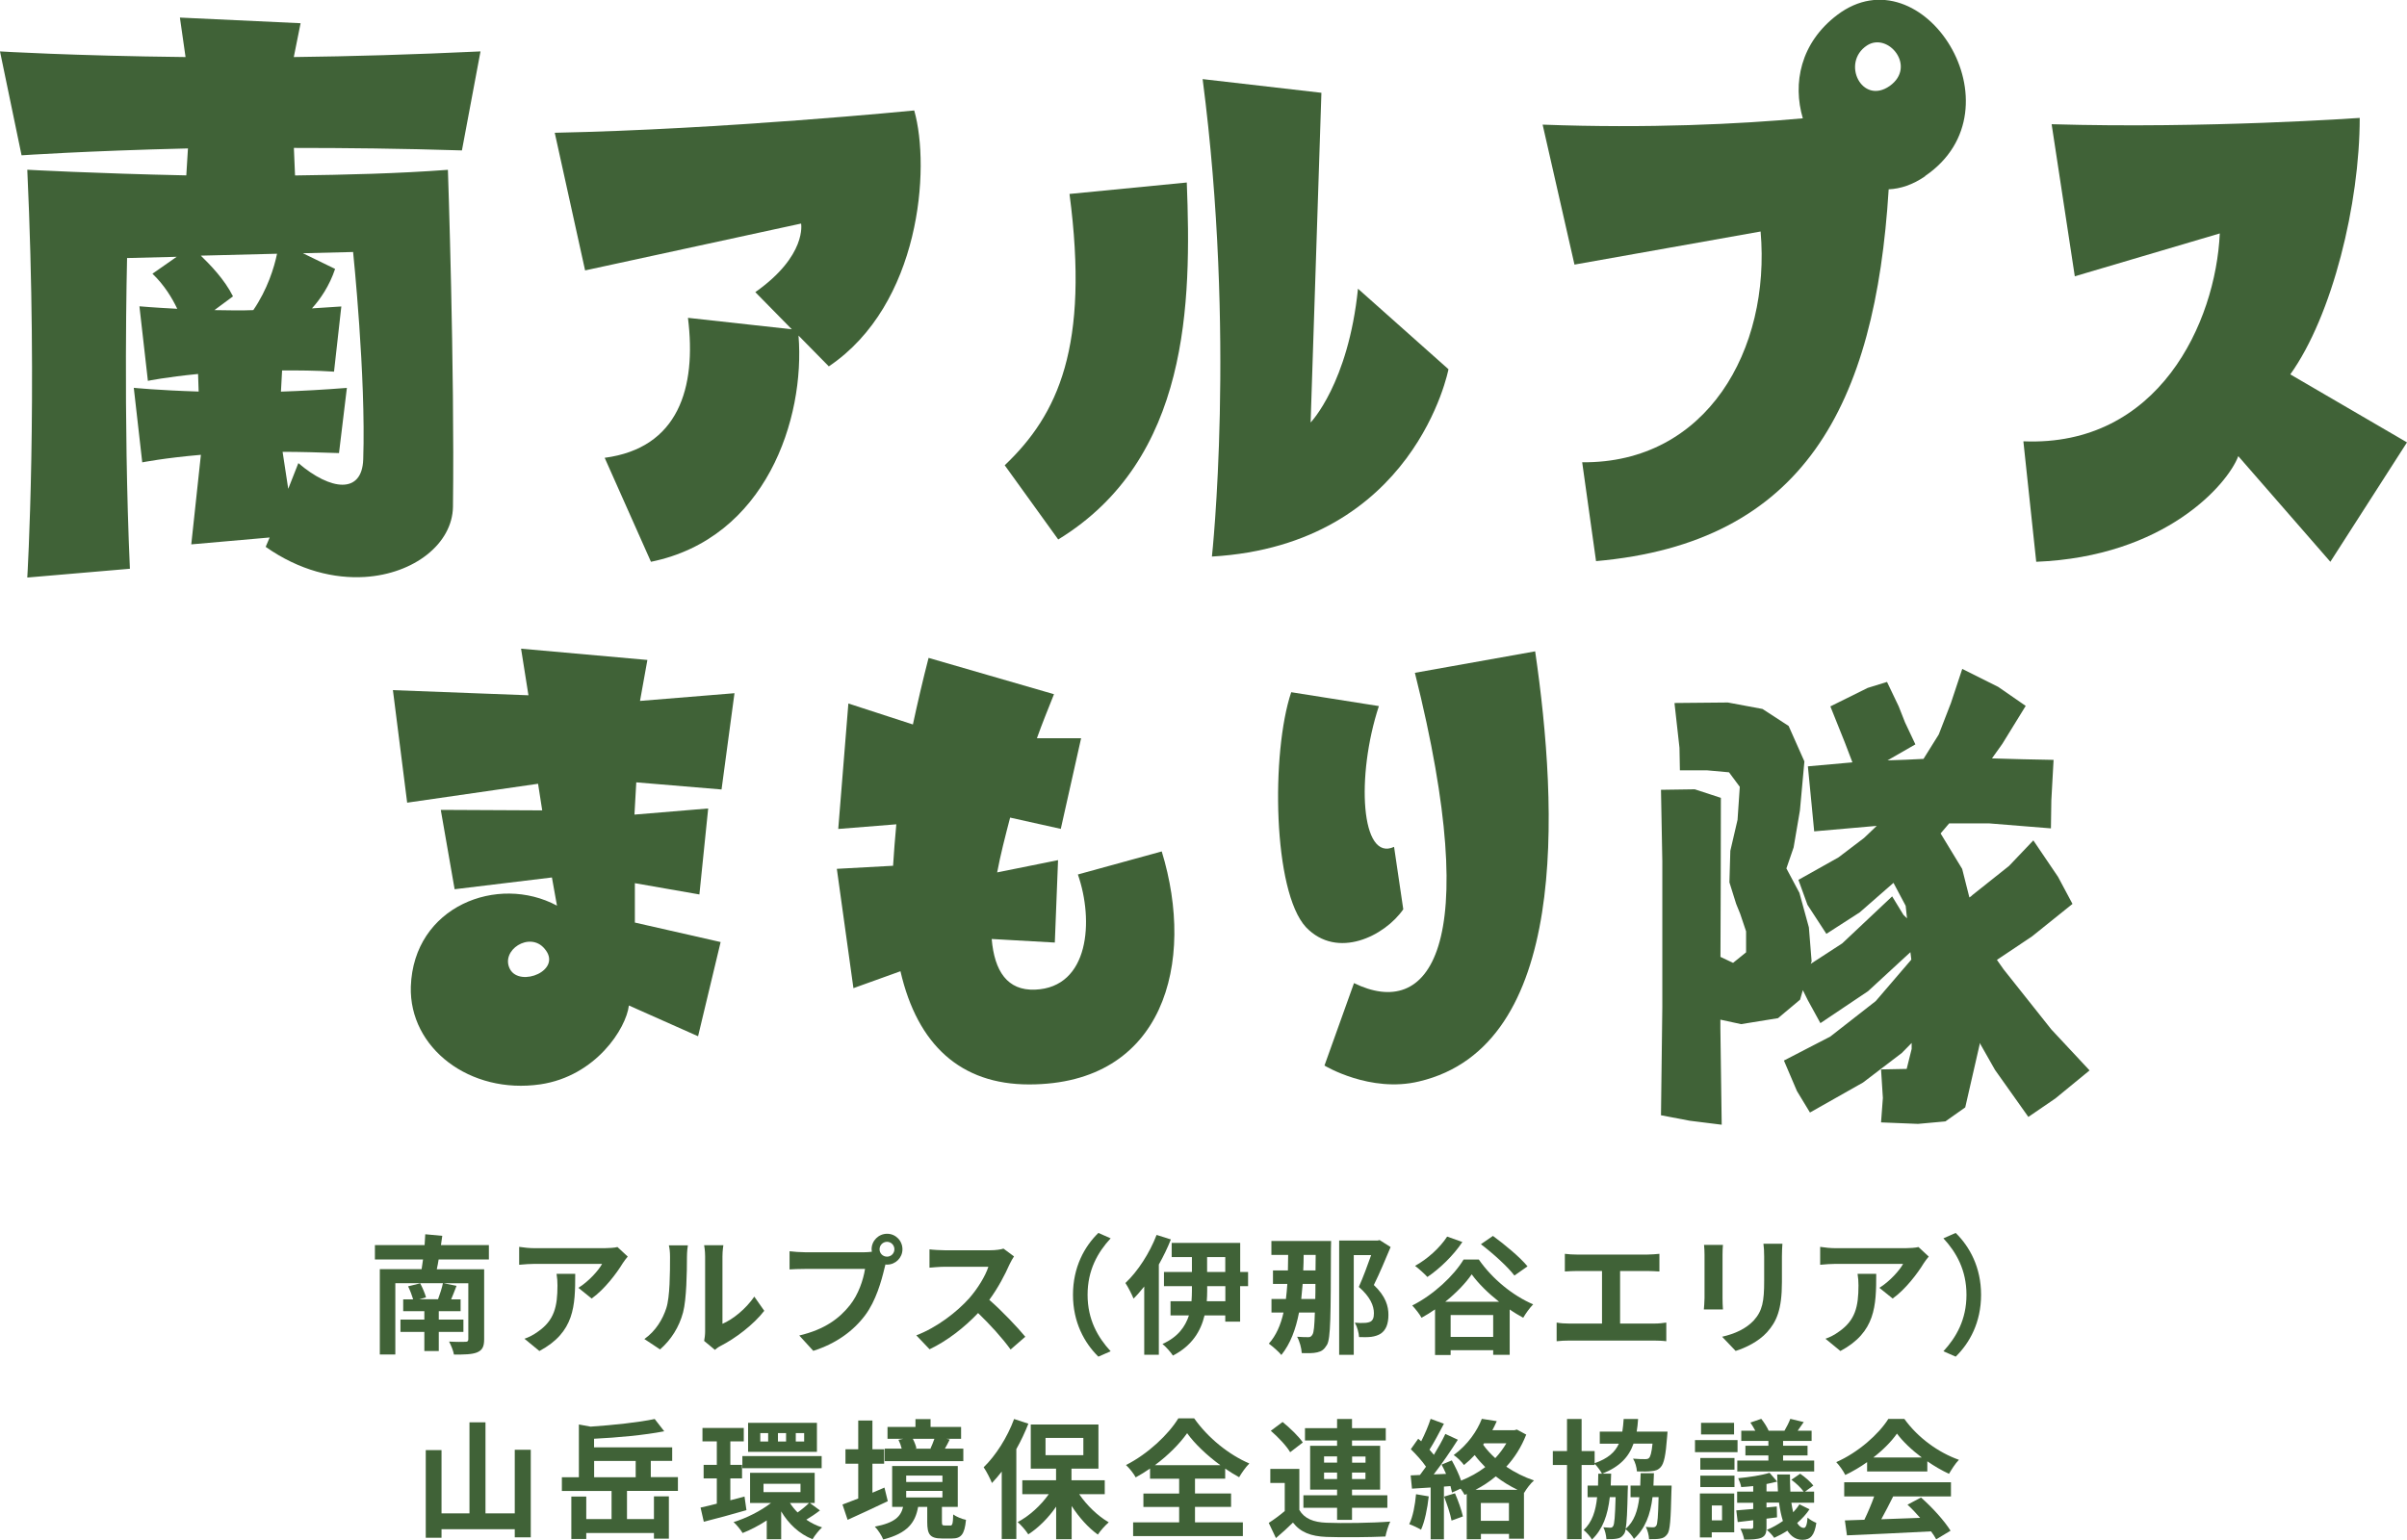
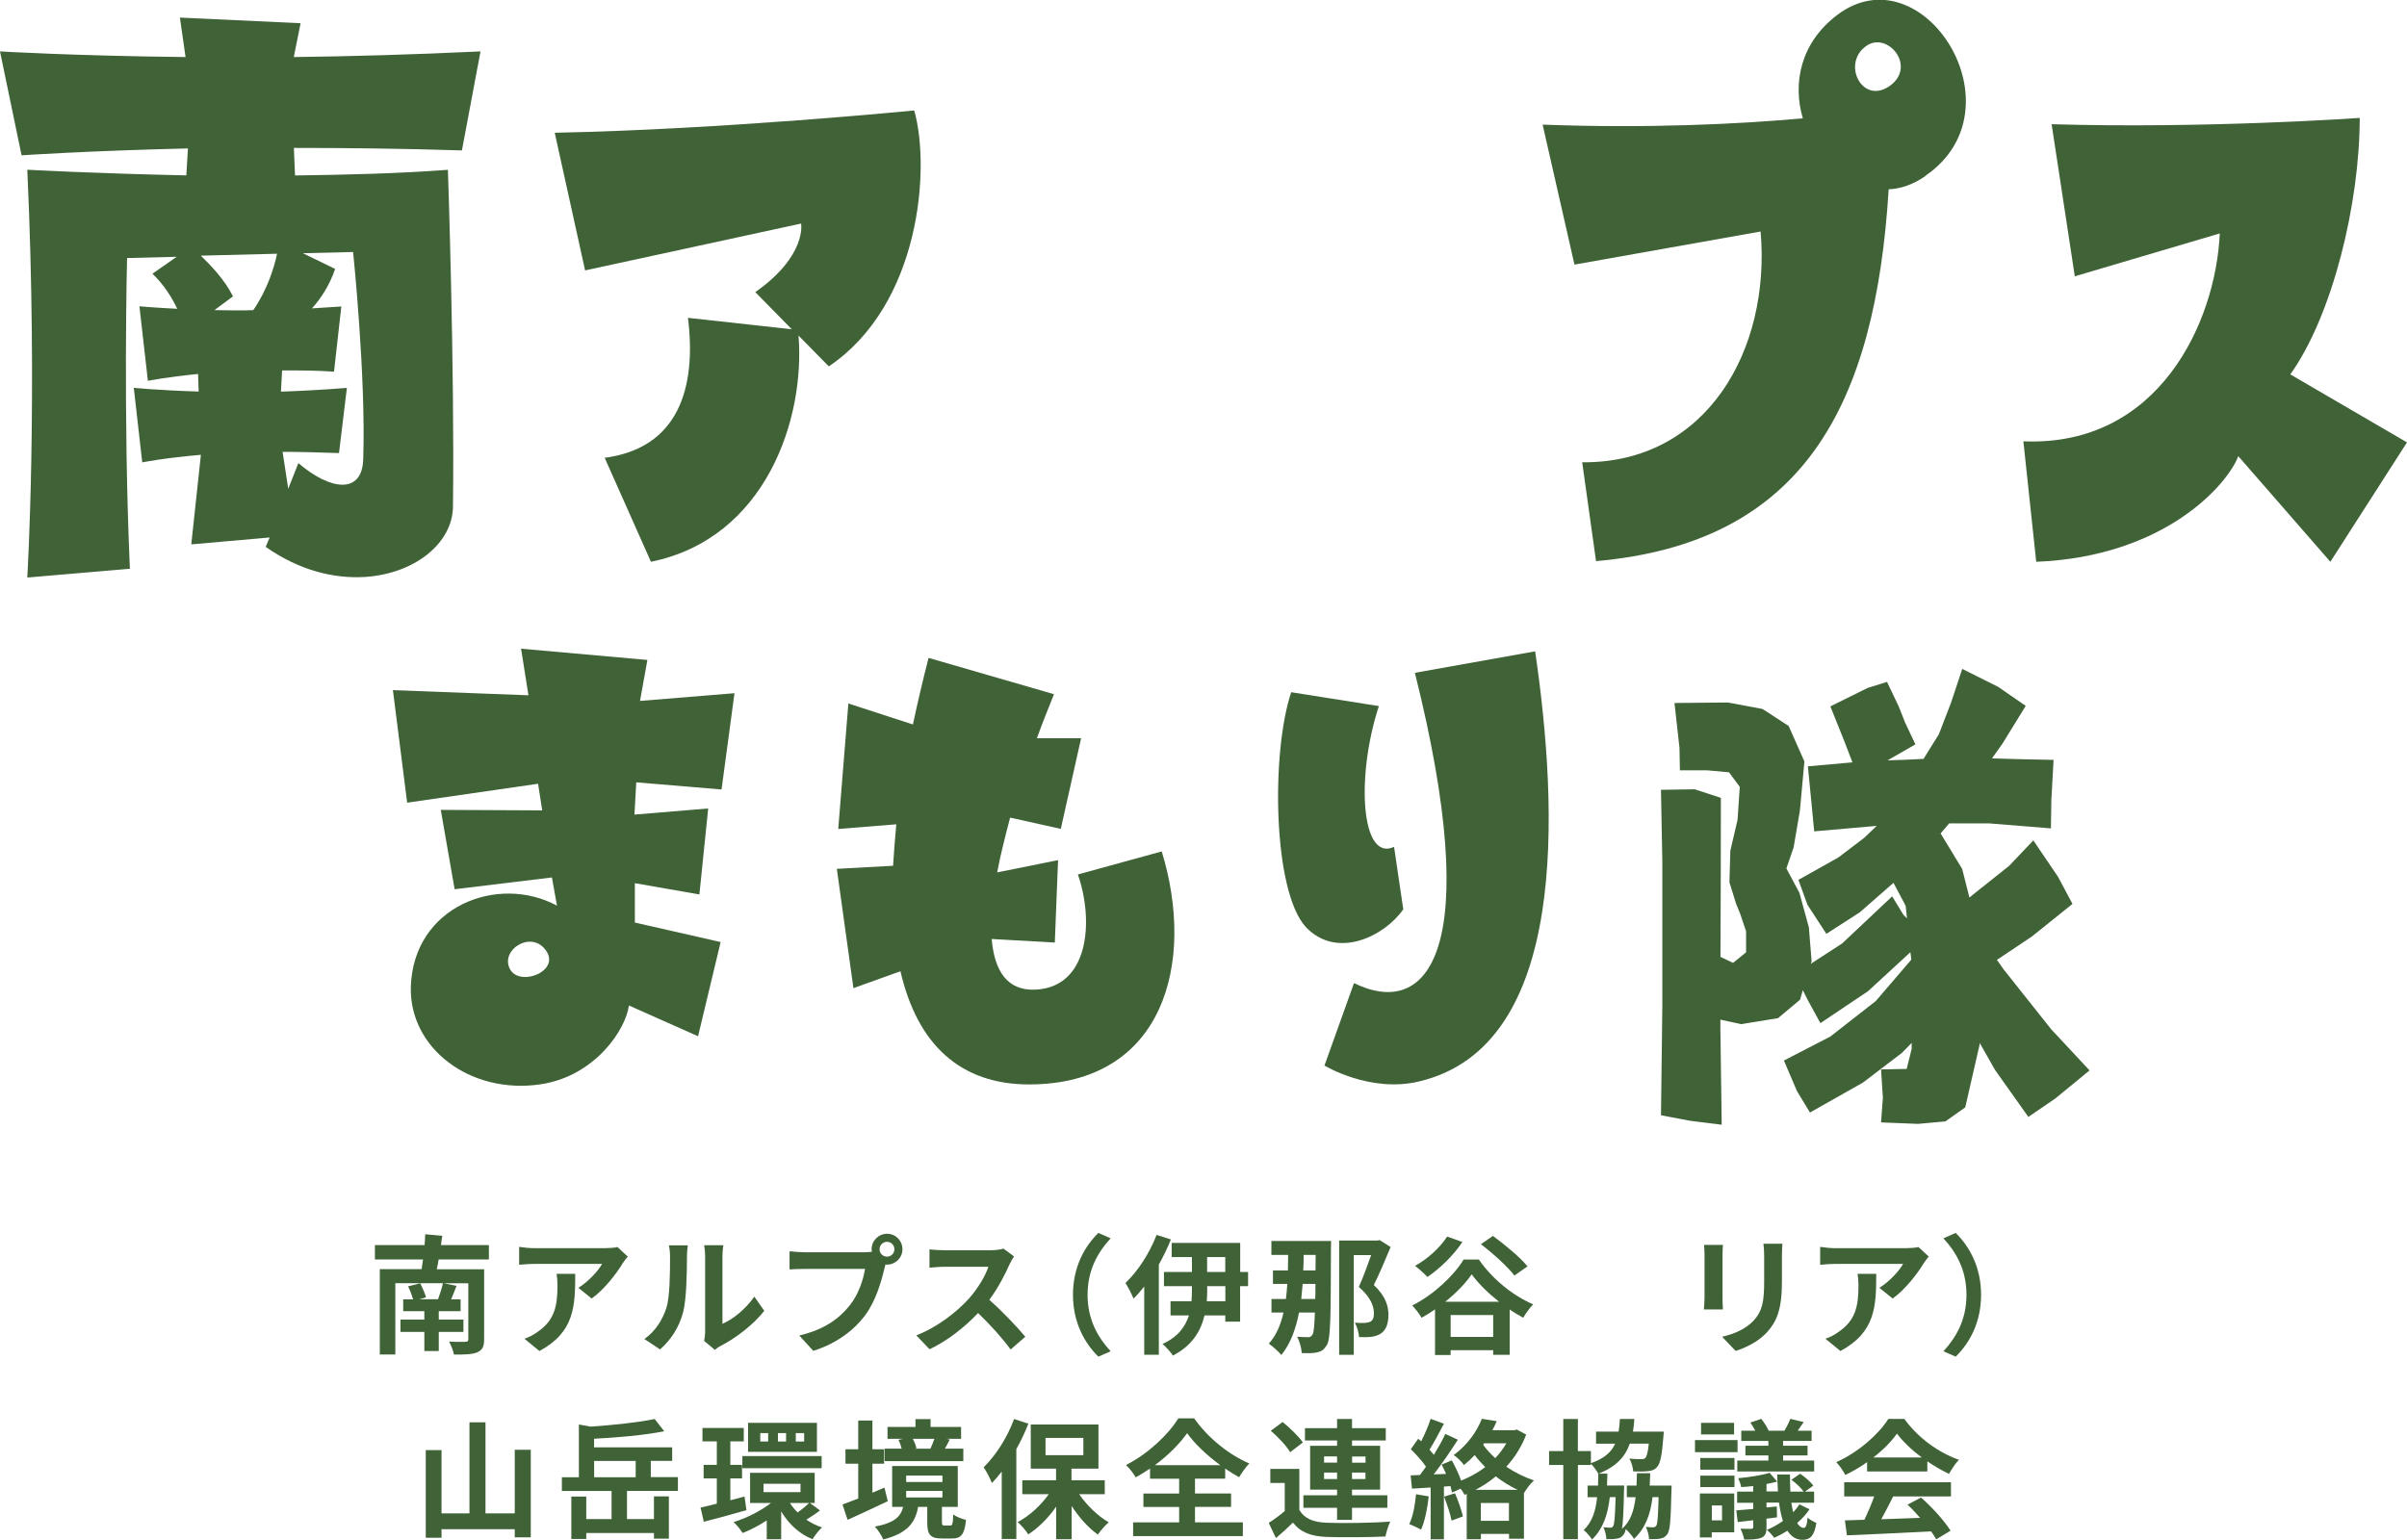
<svg xmlns="http://www.w3.org/2000/svg" id="_レイヤー_2" data-name="レイヤー 2" viewBox="0 0 290.19 185.69">
  <defs>
    <style>
      .cls-1 {
        fill: #406237;
      }
    </style>
  </defs>
  <g id="_レイヤー_1-2" data-name="レイヤー 1">
    <g>
      <g>
        <path class="cls-1" d="M52.88,151.9c-.06.42-.14.79-.22,1.17h5.71v8.44c0,.9-.22,1.32-.86,1.59-.62.25-1.54.26-2.78.26-.08-.47-.36-1.14-.59-1.57.75.05,1.73.05,1.96.03.28,0,.36-.08.36-.33v-6.73h-2.97l1.55.31c-.22.58-.44,1.14-.65,1.63h1.14v1.43h-2.63v1.01h2.97v1.49h-2.97v2.3h-1.74v-2.3h-2.88v-1.49h2.88v-1.01h-2.55v-1.43h1.2c-.14-.47-.37-1.09-.61-1.57l1.46-.36c.28.53.58,1.23.7,1.69l-.82.23h2.27c.23-.61.47-1.37.59-1.94h-5.74v8.6h-1.87v-10.29h5.04c.06-.37.12-.75.17-1.17h-5.8v-1.73h5.99c.03-.47.06-.9.08-1.31l2.05.19c-.05.36-.11.75-.16,1.12h5.78v1.73h-6.06Z" />
        <path class="cls-1" d="M75.69,151.53c-.17.2-.47.58-.61.81-.73,1.21-2.21,3.17-3.75,4.26l-1.6-1.29c1.24-.76,2.46-2.13,2.86-2.89h-8.1c-.65,0-1.17.05-1.9.11v-2.16c.59.09,1.24.16,1.9.16h8.38c.44,0,1.29-.05,1.57-.14l1.24,1.15ZM69.35,153.63c0,3.86-.08,7.03-4.32,9.3l-1.8-1.48c.5-.17,1.06-.44,1.63-.86,1.97-1.37,2.35-3.02,2.35-5.57,0-.48-.03-.9-.11-1.4h2.25Z" />
        <path class="cls-1" d="M77.69,161.48c1.37-.96,2.21-2.39,2.64-3.72.44-1.34.45-4.28.45-6.16,0-.62-.05-1.04-.14-1.41h2.29c-.02.06-.11.76-.11,1.4,0,1.83-.05,5.12-.47,6.69-.47,1.76-1.43,3.28-2.77,4.46l-1.9-1.26ZM84.89,161.72c.06-.3.12-.73.12-1.15v-9.06c0-.7-.11-1.29-.12-1.34h2.32s-.11.65-.11,1.35v8.13c1.26-.54,2.8-1.77,3.84-3.28l1.2,1.71c-1.29,1.68-3.53,3.36-5.27,4.24-.33.17-.48.31-.68.47l-1.29-1.07Z" />
        <path class="cls-1" d="M104.22,151.02c.22,0,.54-.02.89-.06-.02-.09-.03-.19-.03-.3,0-1.03.84-1.87,1.87-1.87s1.85.84,1.85,1.87-.84,1.85-1.85,1.85c-.06,0-.14,0-.2-.02l-.12.47c-.36,1.52-1.03,3.93-2.33,5.66-1.4,1.87-3.47,3.41-6.25,4.29l-1.69-1.85c3.09-.73,4.84-2.07,6.1-3.65,1.03-1.29,1.62-3.05,1.83-4.38h-7.25c-.72,0-1.45.03-1.85.06v-2.19c.45.06,1.34.12,1.85.12h7.2ZM107.83,150.66c0-.5-.4-.9-.89-.9s-.9.4-.9.9.4.89.9.89.89-.4.89-.89Z" />
        <path class="cls-1" d="M122.25,151.52c-.12.17-.4.65-.54.96-.53,1.21-1.4,2.88-2.44,4.28,1.54,1.34,3.42,3.33,4.34,4.45l-1.77,1.54c-1.01-1.4-2.46-2.99-3.92-4.4-1.65,1.74-3.72,3.36-5.85,4.37l-1.6-1.68c2.5-.95,4.91-2.83,6.37-4.46,1.03-1.17,1.97-2.71,2.32-3.81h-5.27c-.65,0-1.51.09-1.83.11v-2.21c.42.06,1.37.11,1.83.11h5.47c.68,0,1.31-.09,1.62-.2l1.28.95Z" />
        <path class="cls-1" d="M129.36,156.15c0-3.33,1.38-5.82,3.06-7.46l1.48.65c-1.55,1.68-2.78,3.82-2.78,6.81s1.23,5.13,2.78,6.81l-1.48.65c-1.68-1.65-3.06-4.14-3.06-7.46Z" />
        <path class="cls-1" d="M141.16,149.48c-.4,1.01-.89,2.02-1.45,3.02v10.88h-1.76v-8.23c-.42.53-.86,1.04-1.29,1.46-.17-.44-.67-1.43-.98-1.88,1.49-1.4,2.92-3.61,3.76-5.8l1.71.54ZM150.46,155.11h-.95v4.28h-1.79v-.75h-2.5c-.45,1.87-1.49,3.64-3.81,4.84-.25-.39-.82-1.04-1.26-1.4,1.88-.84,2.75-2.1,3.19-3.44h-2.22v-1.71h2.53c.03-.44.05-.86.05-1.28v-.54h-3.37v-1.71h3.37v-1.8h-2.44v-1.71h8.26v3.51h.95v1.71ZM147.73,155.11h-2.19v.56c0,.42-.02.82-.05,1.26h2.24v-1.82ZM145.53,153.4h2.19v-1.8h-2.19v1.8Z" />
        <path class="cls-1" d="M160.48,149.66s-.02.7-.02.93c-.03,8.04-.02,10.82-.48,11.6-.36.59-.65.78-1.17.9-.48.12-1.15.11-1.87.09-.03-.58-.25-1.41-.56-1.97.58.05,1.09.05,1.38.05.2,0,.34-.08.48-.33.16-.26.23-1.01.28-2.64h-1.91c-.4,2.05-1.04,3.76-2.13,5.12-.25-.34-1.09-1.07-1.51-1.37.87-.96,1.43-2.24,1.77-3.75h-1.45v-1.63h1.74c.08-.59.12-1.18.17-1.82h-1.73v-1.63h1.8c.02-.61.03-1.23.03-1.87h-2.02v-1.68h7.17ZM158.57,156.66c.02-.54.02-1.14.02-1.82h-1.54c-.05.64-.11,1.23-.17,1.82h1.69ZM157.17,151.34c0,.64-.02,1.26-.05,1.87h1.48l.02-1.87h-1.45ZM167.65,150.4c-.61,1.46-1.34,3.2-2.02,4.57,1.45,1.37,1.76,2.57,1.76,3.59,0,1.1-.3,1.85-.92,2.27-.31.2-.7.33-1.14.39-.4.05-.96.05-1.48.03-.03-.5-.22-1.24-.51-1.74.47.05.84.05,1.14.03.25,0,.51-.05.72-.14.33-.17.44-.51.44-1.03,0-.87-.42-1.96-1.82-3.17.51-1.12,1.07-2.66,1.49-3.84h-2.1v12.03h-1.76v-13.78h4.62l.26-.06,1.32.84Z" />
        <path class="cls-1" d="M178.29,151.9c1.63,2.35,4.12,4.37,6.55,5.4-.45.47-.87,1.06-1.2,1.62-.54-.3-1.09-.62-1.63-1v5.47h-1.99v-.56h-5.13v.58h-1.88v-5.5c-.53.37-1.07.7-1.63,1.01-.23-.44-.75-1.09-1.12-1.48,2.58-1.29,5.04-3.62,6.19-5.54h1.85ZM176.3,149.79c-1.07,1.62-2.75,3.23-4.21,4.21-.33-.36-1.07-1.03-1.49-1.34,1.48-.81,3-2.18,3.87-3.53l1.83.65ZM180.73,156.99c-1.32-1.04-2.52-2.22-3.3-3.31-.75,1.09-1.87,2.25-3.19,3.31h6.48ZM180.02,161.23v-2.64h-5.13v2.64h5.13ZM182.58,153.83c-.81-1.07-2.58-2.67-4.04-3.78l1.45-1c1.42,1.04,3.27,2.57,4.17,3.67l-1.57,1.1Z" />
-         <path class="cls-1" d="M199.44,159.62c.56,0,1.06-.06,1.45-.12v2.25c-.44-.06-1.09-.08-1.45-.08h-10.25c-.47,0-1.01.02-1.52.08v-2.25c.48.09,1.04.12,1.52.12h3.95v-6.34h-3c-.42,0-1.09.03-1.48.06v-2.13c.4.06,1.04.09,1.48.09h8.46c.47,0,1.01-.05,1.46-.09v2.13c-.47-.03-1.01-.06-1.46-.06h-3.28v6.34h4.12Z" />
        <path class="cls-1" d="M207.72,150.13c-.03.34-.05.68-.05,1.18v5.26c0,.39.02,1,.05,1.35h-2.3c.02-.3.08-.9.08-1.37v-5.24c0-.3-.02-.84-.06-1.18h2.29ZM214.89,149.99c-.03.44-.06.93-.06,1.55v3.08c0,3.34-.65,4.77-1.8,6.05-1.03,1.14-2.64,1.9-3.78,2.25l-1.63-1.71c1.55-.36,2.86-.95,3.81-1.96,1.06-1.17,1.26-2.33,1.26-4.76v-2.95c0-.62-.03-1.12-.09-1.55h2.3Z" />
        <path class="cls-1" d="M232.54,151.53c-.17.2-.47.58-.61.81-.73,1.21-2.21,3.17-3.75,4.26l-1.6-1.29c1.24-.76,2.46-2.13,2.86-2.89h-8.1c-.65,0-1.17.05-1.9.11v-2.16c.59.09,1.24.16,1.9.16h8.38c.44,0,1.29-.05,1.57-.14l1.24,1.15ZM226.2,153.63c0,3.86-.08,7.03-4.32,9.3l-1.8-1.48c.5-.17,1.06-.44,1.63-.86,1.97-1.37,2.35-3.02,2.35-5.57,0-.48-.03-.9-.11-1.4h2.25Z" />
        <path class="cls-1" d="M238.84,156.15c0,3.33-1.38,5.82-3.06,7.46l-1.48-.65c1.55-1.68,2.78-3.82,2.78-6.81s-1.23-5.13-2.78-6.81l1.48-.65c1.68,1.65,3.06,4.14,3.06,7.46Z" />
        <path class="cls-1" d="M63.99,174.84v10.56h-1.93v-.98h-8.83v1.03h-1.9v-10.57h1.9v7.63h3.37v-10.98h1.93v10.98h3.53v-7.67h1.93Z" />
        <path class="cls-1" d="M75.59,183.2h3.25v-2.74h1.8v5.1h-1.8v-.68h-8.16v.72h-1.8v-5.12h1.8v2.72h3.05v-3.39h-5.99v-1.66h2.05v-6.36l1.41.26c2.77-.19,5.78-.51,7.73-.92l1.15,1.48c-2.43.47-5.61.76-8.46.9v1.04h9.42v1.63h-2.58v1.96h3.27v1.66h-6.14v3.39ZM71.63,178.15h5.01v-1.96h-5.01v1.96Z" />
        <path class="cls-1" d="M90,182.12c-1.77.51-3.65,1.03-5.15,1.4l-.39-1.71c.56-.12,1.23-.28,1.96-.47v-3.05h-1.59v-1.63h1.59v-2.83h-1.73v-1.62h4.98v1.62h-1.62v2.83h1.41v1.63h-1.41v2.64l1.71-.45.23,1.63ZM98.86,182.15c-.54.42-1.15.82-1.65,1.12.58.39,1.21.72,1.9.93-.37.33-.89.98-1.15,1.43-1.6-.64-2.88-1.85-3.78-3.36v3.36h-1.74v-2.27c-.95.62-1.96,1.15-2.91,1.52-.23-.39-.73-1-1.09-1.32,1.55-.47,3.27-1.34,4.51-2.3h-2.52v-3.64h7.79v3.64h-.58l1.21.89ZM89.5,175.6h9.56v1.46h-9.56v-1.46ZM98.49,175.09h-8.3v-3.5h8.3v3.5ZM92.61,172.83h-.95v1.01h.95v-1.01ZM92.05,179.95h4.46v-1.01h-4.46v1.01ZM94.77,172.83h-.98v1.01h.98v-1.01ZM95.24,181.26c.25.4.56.78.92,1.14.47-.33,1.03-.79,1.38-1.14h-2.3ZM96.95,172.83h-1.01v1.01h1.01v-1.01Z" />
        <path class="cls-1" d="M107.03,181.04c-1.63.79-3.42,1.6-4.84,2.25l-.62-1.85c.53-.19,1.18-.44,1.9-.72v-4.2h-1.54v-1.74h1.54v-3.47h1.71v3.47h1.41v1.74h-1.41v3.5c.48-.2.96-.42,1.45-.62l.4,1.63ZM114.56,183.98c.25,0,.33-.16.36-1.34.34.26,1.06.56,1.54.65-.17,1.79-.61,2.25-1.69,2.25h-1.21c-1.46,0-1.77-.51-1.77-1.99v-1.82h-1.1c-.34,1.87-1.24,3.17-4.21,3.93-.17-.45-.65-1.2-1.01-1.55,2.44-.47,3.13-1.24,3.41-2.38h-1.32v-4.93h7.91v4.93h-1.91v1.8c0,.39.05.44.33.44h.7ZM116.16,176.21h-9.5v-1.51h2.05c-.08-.34-.23-.75-.39-1.06l.58-.12h-1.9v-1.43h3.37v-.95h1.82v.95h3.68v1.43h-1.76l.39.08c-.2.42-.4.79-.58,1.1h2.22v1.51ZM109.25,178.73h4.37v-.78h-4.37v.78ZM109.25,180.59h4.37v-.79h-4.37v.79ZM110.05,173.52c.2.37.36.81.44,1.14l-.2.05h1.97l-.08-.02c.16-.34.34-.79.47-1.17h-2.6Z" />
        <path class="cls-1" d="M123.98,171.7c-.4,1.01-.89,2.07-1.45,3.06v10.84h-1.76v-8.13c-.39.5-.78.96-1.18,1.38-.17-.45-.68-1.45-1-1.9,1.45-1.4,2.86-3.61,3.67-5.82l1.71.56ZM130.11,180.2c.92,1.35,2.25,2.63,3.56,3.39-.42.36-1.01,1.01-1.31,1.48-1.14-.81-2.27-2.07-3.16-3.45v4.01h-1.87v-3.93c-.95,1.37-2.13,2.55-3.36,3.34-.28-.45-.86-1.12-1.28-1.48,1.4-.73,2.78-1.99,3.75-3.36h-3.19v-1.68h4.07v-1.4h-3.05v-5.33h8.16v5.33h-3.25v1.4h4.01v1.68h-3.11ZM126.05,175.49h4.56v-2.08h-4.56v2.08Z" />
        <path class="cls-1" d="M144.09,183.59h5.75v1.66h-13.23v-1.66h5.55v-1.85h-4.31v-1.62h4.31v-1.79h-3.51v-1.23c-.56.39-1.14.75-1.73,1.07-.23-.44-.75-1.1-1.17-1.49,2.66-1.34,5.16-3.73,6.31-5.63h1.91c1.66,2.36,4.2,4.4,6.65,5.44-.48.5-.89,1.09-1.23,1.66-.56-.31-1.12-.65-1.68-1.04v1.21h-3.64v1.79h4.35v1.62h-4.35v1.85ZM147.13,176.7c-1.62-1.18-3.11-2.6-4.01-3.86-.89,1.26-2.27,2.66-3.89,3.86h7.9Z" />
        <path class="cls-1" d="M156.65,182.1c.61,1.04,1.69,1.48,3.28,1.54,1.87.08,5.54.03,7.68-.14-.22.44-.48,1.29-.58,1.8-1.93.09-5.22.12-7.12.05-1.85-.08-3.09-.53-4.03-1.73-.62.61-1.26,1.2-2.05,1.87l-.87-1.83c.61-.39,1.31-.9,1.93-1.43v-3.39h-1.74v-1.69h3.5v4.96ZM155.54,175.13c-.44-.76-1.46-1.83-2.33-2.58l1.42-1.06c.87.7,1.94,1.73,2.44,2.47l-1.52,1.17ZM161.2,181.84h-4.06v-1.51h4.06v-.68h-3.25v-5.29h3.25v-.64h-3.87v-1.49h3.87v-1.1h1.8v1.1h4.07v1.49h-4.07v.64h3.39v5.29h-3.39v.68h4.26v1.51h-4.26v1.45h-1.8v-1.45ZM159.63,176.39h1.57v-.75h-1.57v.75ZM161.2,178.37v-.78h-1.57v.78h1.57ZM163.01,175.65v.75h1.62v-.75h-1.62ZM164.62,177.59h-1.62v.78h1.62v-.78Z" />
        <path class="cls-1" d="M172.25,180.47c-.16,1.46-.48,3.02-.93,4.01-.33-.2-1.01-.53-1.42-.67.45-.92.7-2.3.82-3.61l1.52.26ZM183.99,173.04c-.58,1.48-1.4,2.77-2.39,3.84,1.03.7,2.18,1.27,3.34,1.66-.4.33-.92,1.03-1.18,1.48l-.03-.02v5.57h-1.8v-.58h-3.39v.64h-1.71v-5.46l-.26.11c-.09-.2-.28-.48-.48-.75l-1.03.47c-.05-.23-.11-.5-.19-.78l-.79.06v6.36h-1.6v-6.25l-2.25.14-.16-1.6,1.12-.05c.23-.3.48-.64.73-1-.45-.67-1.2-1.49-1.83-2.11l.89-1.26c.11.09.23.2.36.31.44-.86.87-1.88,1.14-2.71l1.6.59c-.56,1.06-1.18,2.25-1.74,3.13.2.22.37.44.53.62.53-.87,1.03-1.76,1.38-2.52l1.51.7c-.86,1.35-1.93,2.92-2.91,4.18l1.49-.06c-.17-.39-.36-.78-.54-1.12l1.23-.51c.42.76.86,1.66,1.12,2.44,1.04-.42,2.04-.96,2.91-1.63-.45-.47-.89-.93-1.27-1.45-.39.42-.82.82-1.29,1.2-.26-.37-.85-.96-1.24-1.2,1.71-1.26,2.83-2.92,3.39-4.37l1.8.28c-.16.36-.33.73-.53,1.09h2.67l.28-.08,1.15.62ZM175.41,180.08c.39.89.79,2.02.96,2.8l-1.37.5c-.14-.78-.54-1.97-.9-2.89l1.31-.4ZM182.96,179.67c-.92-.44-1.8-.98-2.63-1.62-.76.64-1.59,1.18-2.44,1.62h5.07ZM181.92,183.41v-2.15h-3.39v2.15h3.39ZM178.81,174.23c.39.56.89,1.1,1.46,1.62.51-.54.96-1.15,1.34-1.79h-2.69l-.11.17Z" />
-         <path class="cls-1" d="M201.53,179.16s0,.44-.02.62c-.08,3.45-.16,4.82-.5,5.24-.26.36-.51.48-.89.54-.3.06-.78.06-1.31.06-.02-.47-.17-1.07-.39-1.48.39.05.7.05.89.05.16,0,.26-.05.37-.19.16-.23.22-1.1.28-3.45h-.73c-.26,2.15-.89,3.79-2.24,5.04-.19-.36-.64-.89-1-1.17-.05.3-.12.48-.22.61-.25.36-.5.48-.86.53-.3.06-.76.06-1.24.06-.03-.45-.16-1.06-.37-1.43.37.03.64.05.82.05.16,0,.26-.03.36-.19.16-.23.23-1.12.3-3.5h-.7c-.25,2.18-.84,3.86-2.15,5.12-.2-.36-.65-.87-1-1.15,1.01-.95,1.45-2.27,1.62-3.96h-1.15v-1.4h1.26c.02-.45.03-.93.03-1.43h.45c-.19-.37-.59-.9-.89-1.21v.16h-1.57v8.94h-1.76v-8.94h-1.71v-1.68h1.71v-3.87h1.76v3.87h1.57v1.46c1.6-.56,2.46-1.32,2.92-2.35h-2.3v-1.46h2.72c.08-.47.12-.98.16-1.52h1.74c-.03.54-.09,1.04-.17,1.52h3.72l-.05.62c-.17,2.24-.37,3.23-.78,3.67-.31.34-.64.44-1.1.48-.37.05-1.04.06-1.76.03-.03-.47-.2-1.12-.47-1.54.61.06,1.18.06,1.45.06.22,0,.36-.02.48-.14.17-.17.31-.65.42-1.73h-2.29c-.56,1.6-1.65,2.78-3.76,3.62h1.06c-.02.5-.03.98-.05,1.43h2.07s0,.42-.02.61c-.05,2.46-.11,3.86-.25,4.62,1.03-.9,1.46-2.18,1.65-3.82h-1.06v-1.4h1.17c.02-.47.03-.96.05-1.49h1.6c-.02.51-.03,1.01-.06,1.49h2.16Z" />
+         <path class="cls-1" d="M201.53,179.16s0,.44-.02.62c-.08,3.45-.16,4.82-.5,5.24-.26.36-.51.48-.89.54-.3.06-.78.06-1.31.06-.02-.47-.17-1.07-.39-1.48.39.05.7.05.89.05.16,0,.26-.05.37-.19.16-.23.22-1.1.28-3.45h-.73c-.26,2.15-.89,3.79-2.24,5.04-.19-.36-.64-.89-1-1.17-.05.3-.12.48-.22.61-.25.36-.5.48-.86.53-.3.06-.76.06-1.24.06-.03-.45-.16-1.06-.37-1.43.37.03.64.05.82.05.16,0,.26-.03.36-.19.16-.23.23-1.12.3-3.5h-.7c-.25,2.18-.84,3.86-2.15,5.12-.2-.36-.65-.87-1-1.15,1.01-.95,1.45-2.27,1.62-3.96h-1.15v-1.4h1.26c.02-.45.03-.93.03-1.43c-.19-.37-.59-.9-.89-1.21v.16h-1.57v8.94h-1.76v-8.94h-1.71v-1.68h1.71v-3.87h1.76v3.87h1.57v1.46c1.6-.56,2.46-1.32,2.92-2.35h-2.3v-1.46h2.72c.08-.47.12-.98.16-1.52h1.74c-.03.54-.09,1.04-.17,1.52h3.72l-.05.62c-.17,2.24-.37,3.23-.78,3.67-.31.34-.64.44-1.1.48-.37.05-1.04.06-1.76.03-.03-.47-.2-1.12-.47-1.54.61.06,1.18.06,1.45.06.22,0,.36-.02.48-.14.17-.17.31-.65.42-1.73h-2.29c-.56,1.6-1.65,2.78-3.76,3.62h1.06c-.02.5-.03.98-.05,1.43h2.07s0,.42-.02.61c-.05,2.46-.11,3.86-.25,4.62,1.03-.9,1.46-2.18,1.65-3.82h-1.06v-1.4h1.17c.02-.47.03-.96.05-1.49h1.6c-.02.51-.03,1.01-.06,1.49h2.16Z" />
        <path class="cls-1" d="M209.48,175.13h-5.13v-1.46h5.13v1.46ZM209.08,184.79h-2.71v.62h-1.43v-5.3h4.14v4.68ZM204.99,175.83h4.12v1.41h-4.12v-1.41ZM204.99,177.96h4.12v1.38h-4.12v-1.38ZM209.06,172.99h-3.98v-1.4h3.98v1.4ZM206.38,181.56v1.79h1.23v-1.79h-1.23ZM218.18,181.98c-.4.61-.92,1.18-1.51,1.69.23.39.51.59.81.59.23,0,.39-.4.44-1.24.31.28.73.5,1.06.64-.22,1.49-.7,2.04-1.66,2.04-.79,0-1.38-.4-1.83-1.1-.53.34-1.06.62-1.59.86-.19-.28-.59-.72-.89-.96.65-.26,1.32-.64,1.94-1.07-.2-.64-.36-1.38-.47-2.22h-1.51v.59l1.24-.12.03,1.31-1.27.16v1.04c0,.72-.14,1.04-.61,1.26-.5.2-1.17.22-2.08.22-.06-.39-.26-.93-.45-1.31.53.02,1.12.02,1.29.02.19-.02.25-.06.25-.23v-.81c-.67.09-1.31.16-1.87.22l-.17-1.41c.59-.05,1.27-.11,2.04-.17v-.75h-1.94v-1.34h1.94v-.67c-.5.06-.98.09-1.45.12-.05-.31-.22-.78-.36-1.07,1.31-.12,2.86-.36,3.78-.65l.95,1.09c-.02-.3-.03-.59-.03-.89h1.54c0,.75.02,1.45.05,2.07h1.6c-.31-.45-.93-1.04-1.48-1.43l1.06-.73c.58.39,1.27,1,1.59,1.43l-1.01.73h1.1v1.34h-2.74c.06.44.14.81.22,1.15.28-.3.54-.62.75-.96l1.24.61ZM213.2,173.77h-3.27v-1.23h1.69c-.17-.33-.39-.68-.59-.98l1.31-.45c.34.42.72,1.03.89,1.43h1.91c.26-.44.56-1.03.7-1.43l1.62.39c-.26.37-.51.73-.73,1.04h1.68v1.23h-3.44v.58h2.95v1.17h-2.95v.62h3.75v1.32h-9.27v-1.32h3.75v-.62h-2.77v-1.17h2.77v-.58ZM214.35,179.85c-.03-.37-.05-.78-.06-1.18-.4.11-.86.2-1.32.3v.89h1.38Z" />
        <path class="cls-1" d="M225.1,176.33c-.82.59-1.73,1.12-2.63,1.55-.22-.45-.7-1.15-1.09-1.55,2.66-1.17,5.12-3.37,6.28-5.21h1.93c1.65,2.29,4.12,4.06,6.58,4.93-.47.48-.87,1.15-1.2,1.69-.86-.4-1.76-.92-2.61-1.51v1.23h-7.26v-1.14ZM222.35,178.76h12.86v1.71h-6.97c-.45.92-.96,1.88-1.43,2.75,1.49-.05,3.09-.11,4.68-.17-.48-.56-1.01-1.12-1.52-1.59l1.63-.86c1.38,1.21,2.83,2.83,3.56,4l-1.73,1.04c-.16-.3-.37-.62-.62-.96-3.65.2-7.49.36-10.14.48l-.25-1.8,2.35-.08c.42-.87.86-1.9,1.18-2.81h-3.61v-1.71ZM231.69,175.77c-1.2-.9-2.27-1.91-2.99-2.88-.67.95-1.66,1.96-2.85,2.88h5.83Z" />
      </g>
      <g>
        <path class="cls-1" d="M0,6.2s8.77.53,22.37.68l-.68-4.76,14.55.68-.82,4.08c6.87-.08,14.48-.3,22.51-.68l-2.24,11.94c-7.28-.23-14.07-.3-20.26-.3l.14,3.32c6.12-.08,12.44-.23,18.43-.68,0,0,.82,23.87.61,40.64-.07,4.46-4.69,8.08-10.61,8.46-3.67.23-7.89-.76-11.97-3.63l.48-1.13-9.45.83,1.16-10.8c-4.42.38-7.07.91-7.07.91l-1.02-8.99s2.92.3,7.82.45l-.07-2.12c-3.88.38-6.05.83-6.05.83l-1.02-8.99s1.63.15,4.56.3c-.61-1.28-1.56-2.87-2.99-4.23l2.92-2.04-5.98.15s-.48,18.96.34,37.47l-12.37,1.06s1.29-21.38,0-49.18c0,0,8.16.45,19.17.68l.2-3.25c-12.37.3-20.06.83-20.06.83L0,6.2ZM24.21,30.83c1.16,1.13,2.86,2.87,3.88,4.91l-2.24,1.66c1.43,0,2.99.08,4.69,0,1.7-2.49,2.52-5.14,2.86-6.8l-9.18.23ZM33.86,47.23c2.45-.08,5.17-.23,7.96-.45l-.95,7.86c-2.38-.08-4.69-.15-6.8-.15l.68,4.46,1.22-3.1c3.88,3.32,7.68,3.78,7.82-.45.34-9.97-1.22-25.01-1.22-25.01l-6.05.15,3.88,1.89c-.68,2.04-1.77,3.63-2.79,4.76l3.54-.23-.88,7.86c-2.24-.15-4.28-.15-6.26-.15l-.14,2.57Z" />
        <path class="cls-1" d="M99.93,44.19l-3.66-3.72c.81,9.99-3.91,24.45-17.79,27.28l-5.58-12.54c8.87-1.17,11.1-8.4,10.04-16.88l12.52,1.38-4.4-4.48c6.26-4.41,5.52-8.27,5.52-8.27l-26.04,5.65-3.66-16.6c20.33-.41,43.34-2.69,43.34-2.69,1.98,6.96.74,23.42-10.29,30.86Z" />
-         <path class="cls-1" d="M143.08,22.01c.56,14.46.37,33.34-15.5,43.05l-6.45-8.95c6.45-6.13,10.23-14.33,7.81-32.72l14.14-1.38ZM158.02,50.94s4.53-4.68,5.7-16.12l10.91,9.71s-4.03,21.15-28.52,22.59c0,0,2.91-26.66-1.12-57.58l14.32,1.65-1.3,39.74Z" />
        <path class="cls-1" d="M232.1,21.25c-1.49,1.03-2.98,1.52-4.4,1.58-1.61,26.04-10.23,42.64-35.28,44.84l-1.67-11.92c15,.14,22.75-13.57,21.51-27.83l-22.44,3.99-3.84-16.88c12.71.48,23.81-.07,31.37-.76-1.24-4.2-.31-9.09,4.15-12.47,10.29-7.78,22.5,11.3,10.6,19.42ZM225.09,5.48c-3.16,2.07-.62,7.23,2.73,4.89,3.29-2.34-.19-6.54-2.73-4.89Z" />
        <path class="cls-1" d="M247.35,14.98c18.72.55,37.14-.76,37.14-.76,0,10.33-3.29,23.83-8.37,30.93l14.07,8.2-9.24,14.4-11.1-12.74c-1.3,3.44-8.87,12.12-24.36,12.74l-1.55-14.53c16.31.69,23.19-14.33,23.68-25.07l-17.48,5.17-2.79-18.32Z" />
        <path class="cls-1" d="M49.09,96.82l-1.72-13.59,16.34.62-.89-5.62,15.23,1.36-.89,4.94,11.39-.93-1.56,11.61-10.28-.86-.22,3.89,8.89-.74-1.06,10.37-7.78-1.36v4.75l10.34,2.35-2.72,11.36-8.34-3.71c-.33,2.78-4,8.52-10.67,9.51-8.5,1.24-15.84-4.38-15.62-11.79.33-9.7,10.5-13.59,17.62-9.76l-.61-3.4-11.73,1.42-1.67-9.57,12.23.06-.5-3.21-15.78,2.28ZM65.66,114.42c-1.78-2.16-5.39.19-4.17,2.47,1.22,2.22,6.39.12,4.17-2.47Z" />
        <path class="cls-1" d="M100.89,104.78l6.78-.37c.11-1.61.22-3.27.39-5l-7,.56,1.22-15.13,7.78,2.53c.56-2.59,1.17-5.25,1.89-8.03l15.12,4.38c-.72,1.79-1.44,3.58-2.06,5.31h5.33l-2.45,10.93-6.11-1.36c-.61,2.35-1.17,4.51-1.56,6.61l7.34-1.48-.39,9.94-7.61-.43c.33,3.89,1.89,6.24,5.22,6.11,6.56-.25,7.11-8.34,5.17-13.89l10.11-2.78c4.11,13.4.28,28.1-16,28.1-8.22,0-13.45-4.75-15.5-13.65l-5.67,2.04-2-14.39Z" />
        <path class="cls-1" d="M166.24,85.15c-2.78,8.46-2.17,18.83,1.83,16.98l1.11,7.53c-2.22,3.21-7.95,6.11-11.73,2.16-4-4.32-4.22-21.06-1.78-28.34l10.56,1.67ZM159.68,128.5l3.56-9.94c8.95,4.38,15.73-3.89,7.34-37.42l14.5-2.59c2.78,19.08,4.11,47.61-14,51.87-5.89,1.42-11.39-1.91-11.39-1.91Z" />
        <path class="cls-1" d="M201.91,84.78l6.4-.06,4.18.78,3.15,2.05,1.9,4.28-.54,5.91-.76,4.46-.87,2.53,1.57,2.95,1.14,4.16.33,4.1-.11.3,3.8-2.47,6.02-5.67,1.36,2.23.43.42-.16-1.51-1.47-2.77-4.07,3.56-4.02,2.59-2.28-3.5-1.09-3.01,4.83-2.71,3.09-2.35,1.52-1.45-7.54.66-.33-3.44-.43-4.4,5.37-.48-.92-2.41-1.74-4.34,4.5-2.23,2.33-.72,1.41,2.95.76,1.93,1.25,2.65-3.36,1.93c1.45-.04,2.89-.1,4.34-.18l1.84-2.95,1.47-3.8,1.36-4.1,4.34,2.17,3.31,2.29-2.82,4.58-1.25,1.75c2.46.08,4.94.14,7.43.18l-.27,4.88-.05,3.38-7.44-.6h-4.83l-1.03,1.21,2.6,4.28.87,3.44c.14-.08.27-.18.38-.3l4.4-3.5,2.93-3.08,2.98,4.4,1.74,3.26-4.88,3.92-4.23,2.83.81,1.15,5.75,7.24,4.61,4.94-4.12,3.38-3.26,2.23-4.02-5.67-1.85-3.26v.18l-1.74,7.6-2.39,1.69-3.31.3-4.45-.18.22-2.95-.22-3.44,3.09-.06.6-2.41v-.72l-1.19,1.21-4.67,3.56-6.4,3.62-1.57-2.59-1.57-3.68,5.59-2.89,5.48-4.28,4.29-5-.11-.9-5.1,4.7-5.75,3.86-1.52-2.77-.6-1.21c-.11.36-.22.74-.33,1.15l-2.66,2.23-4.45.72-2.5-.54v1.03l.16,11.64-3.85-.48-3.47-.66.16-13.02v-17.61l-.16-8.62,4.07-.06,3.15,1.03c0,6.39-.02,12.78-.05,19.18l1.52.72,1.57-1.27v-2.53l-.71-2.11-.49-1.21-.81-2.59.11-3.8.87-3.74.27-3.98-1.3-1.75-2.66-.24h-3.26l-.05-2.71-.6-5.37Z" />
      </g>
    </g>
  </g>
</svg>